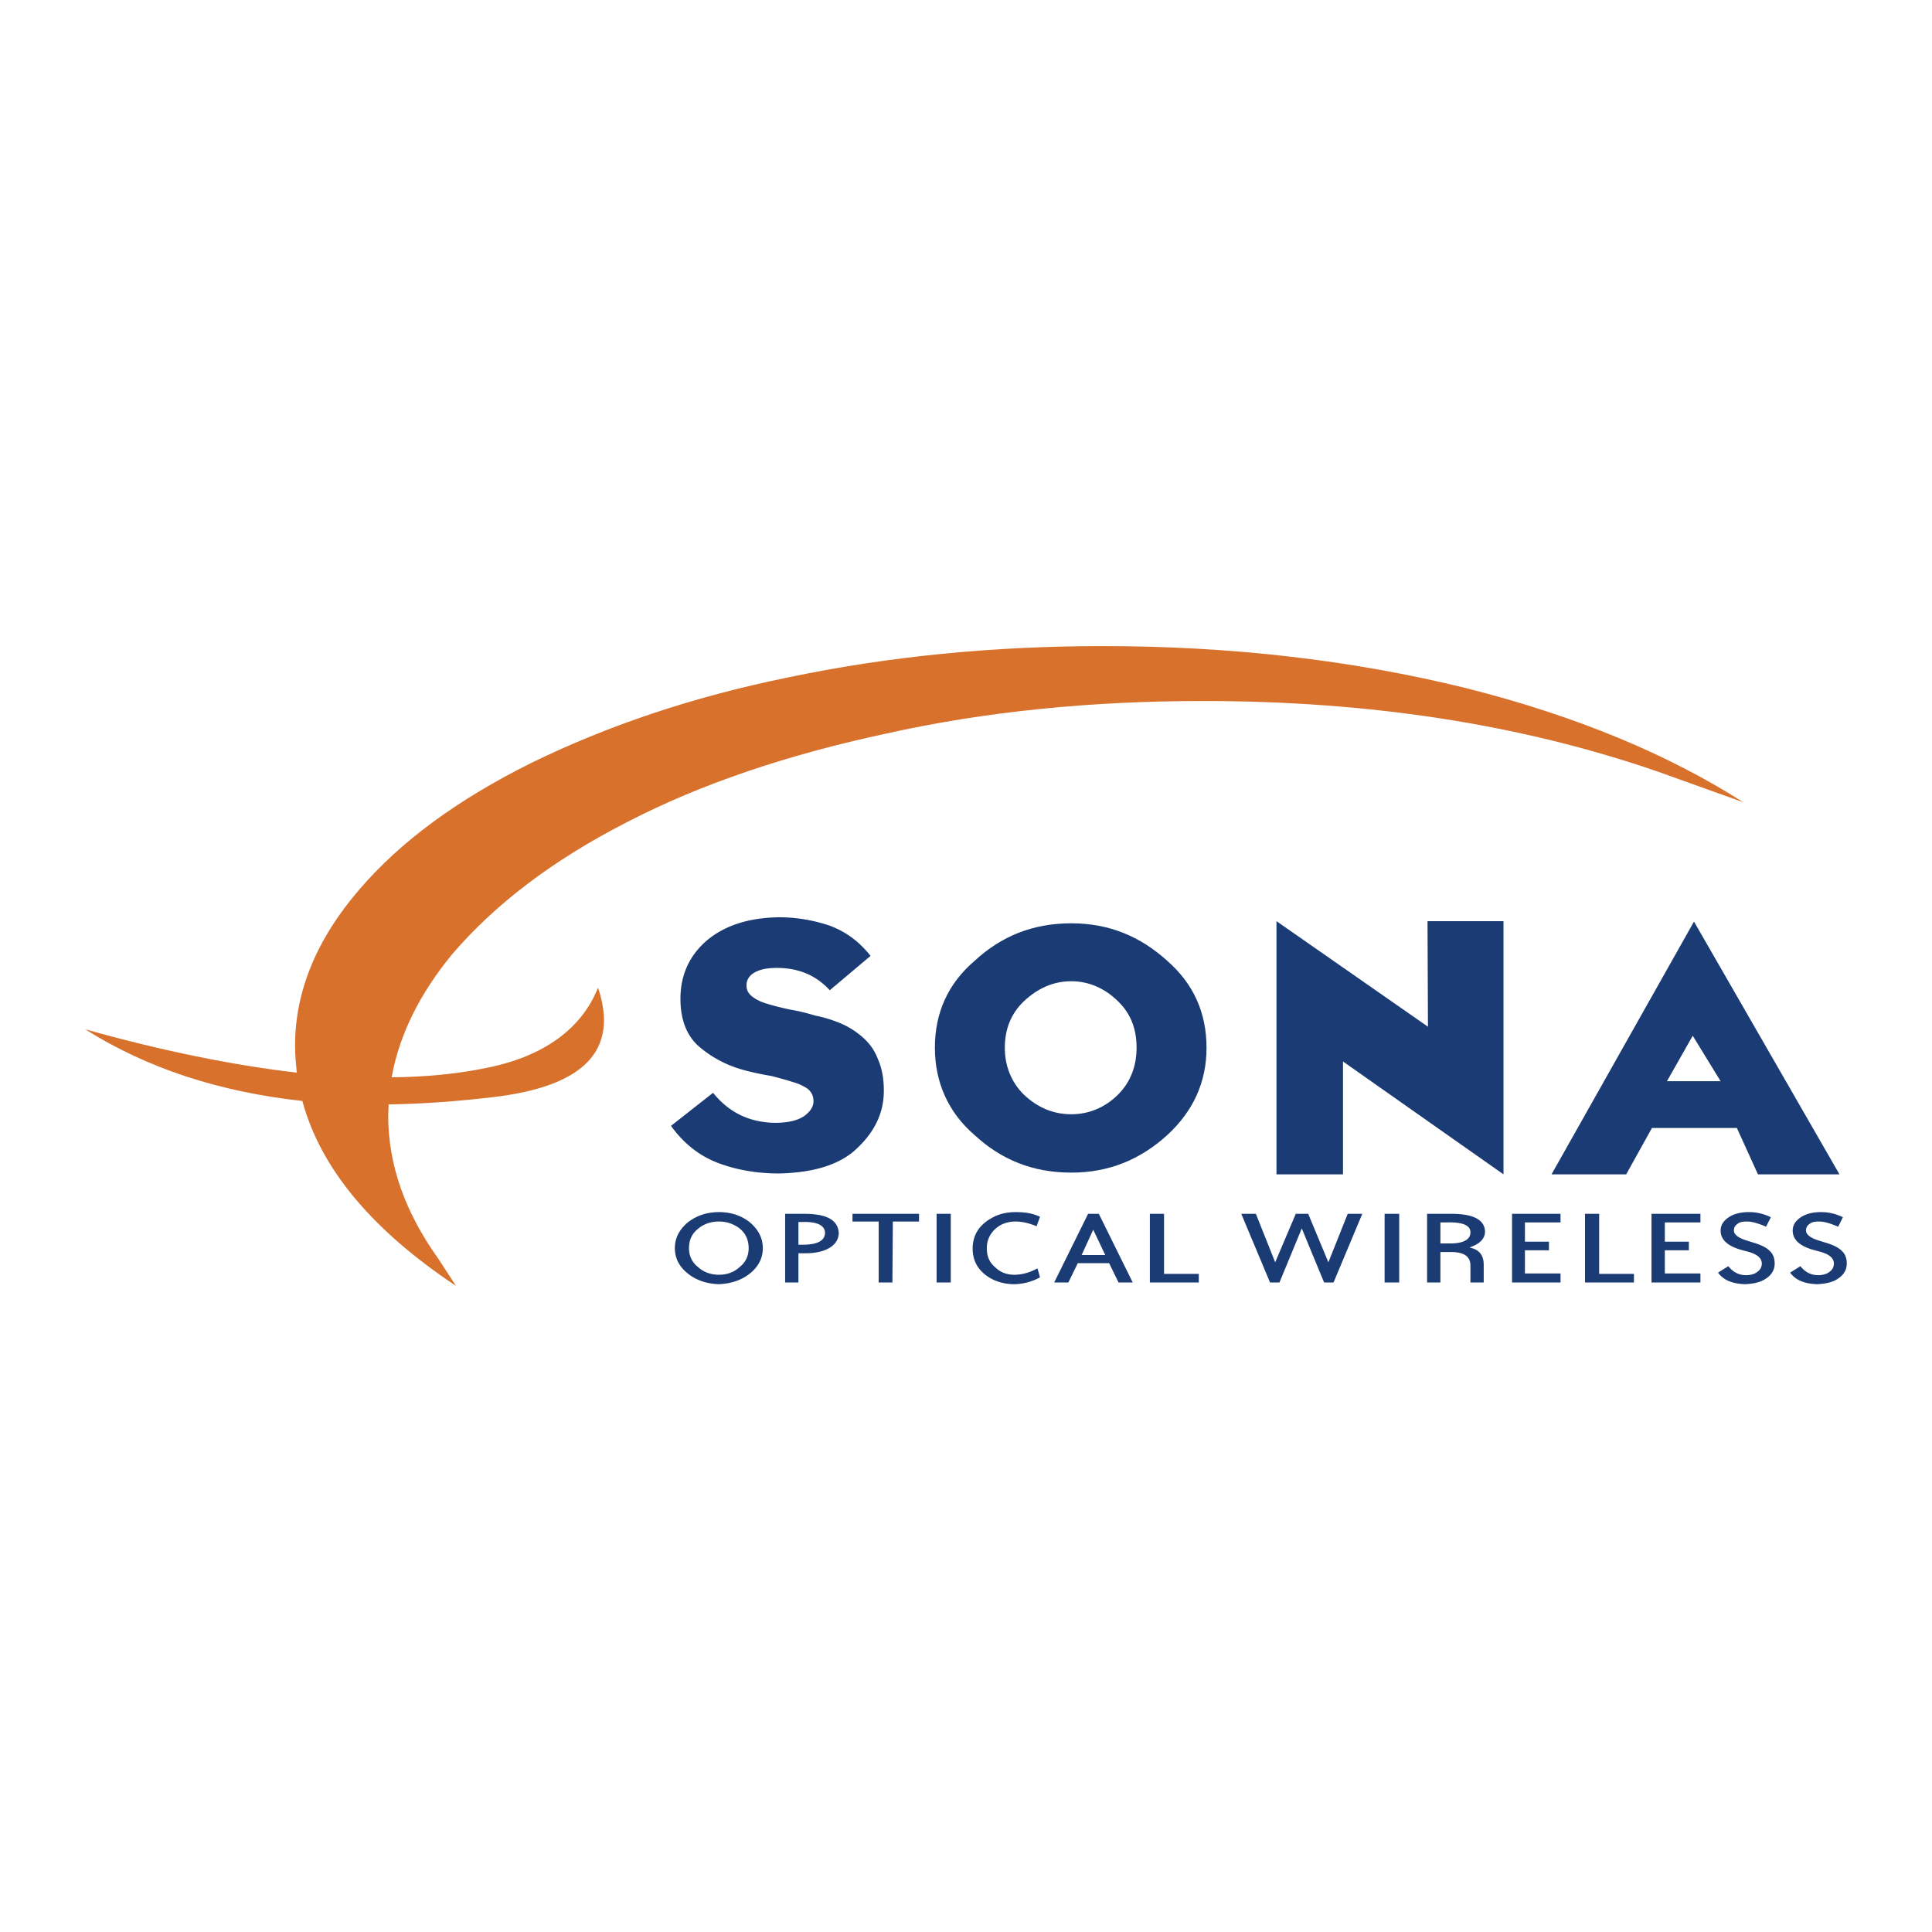
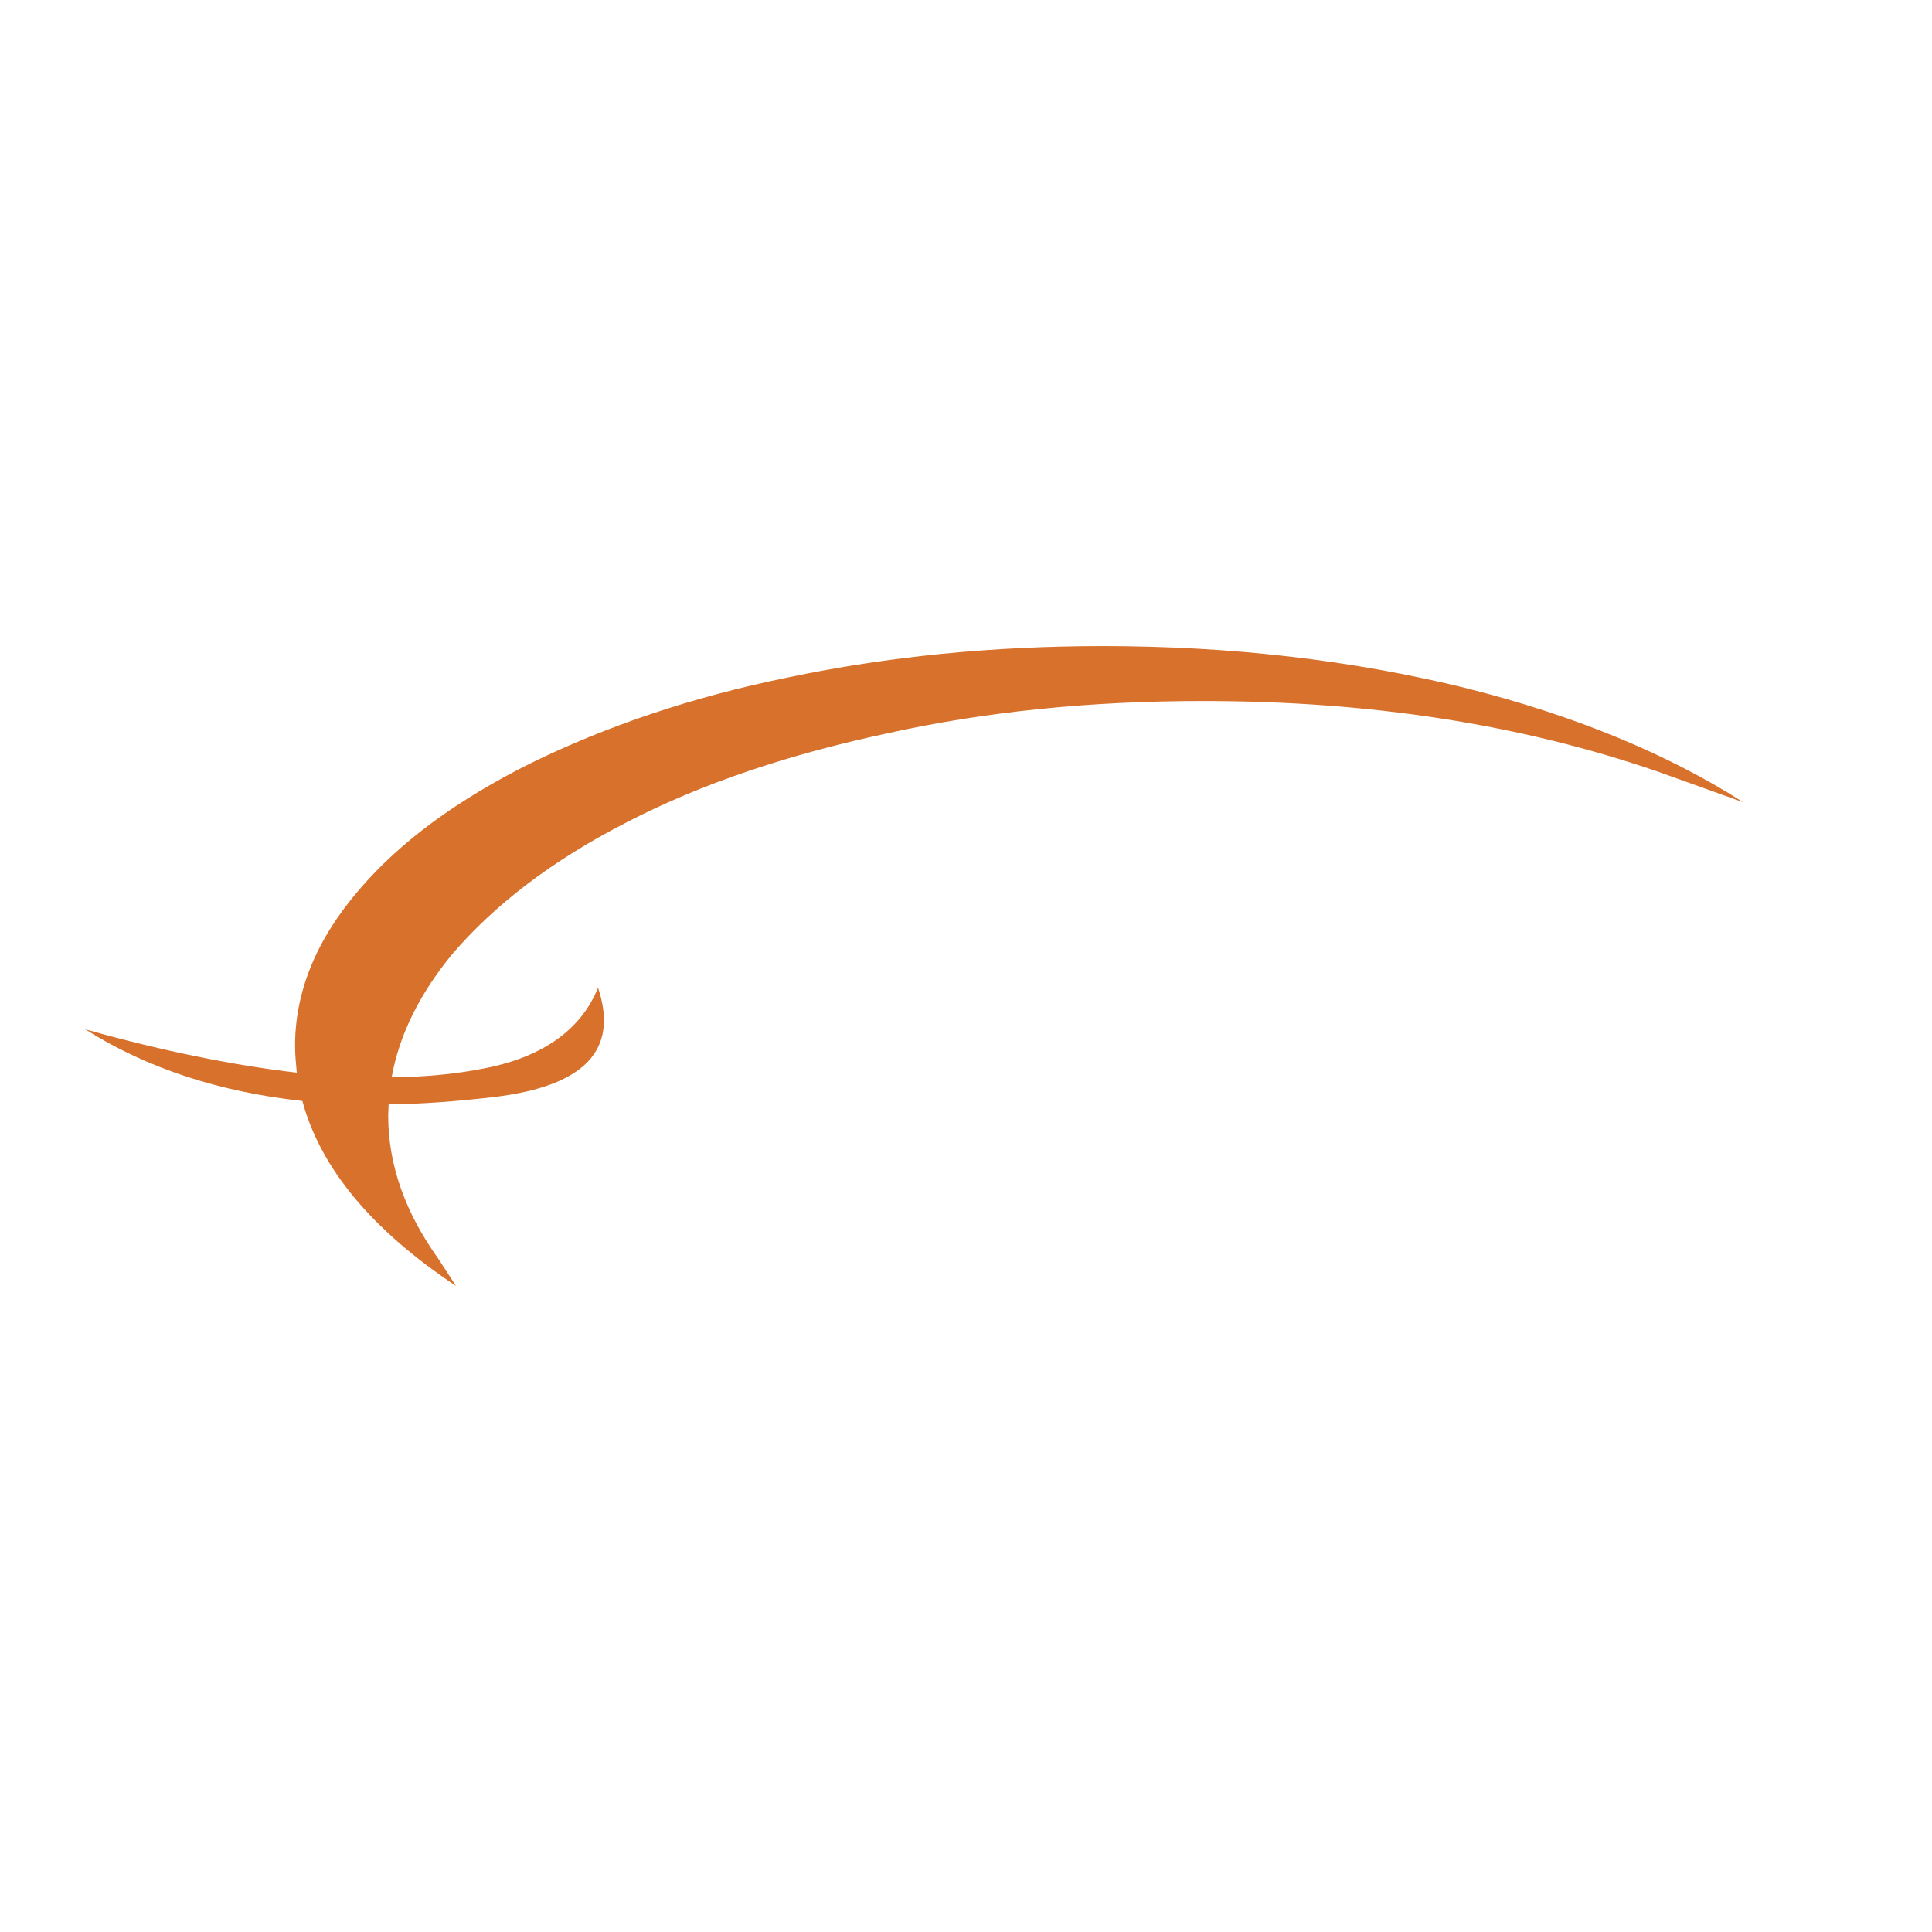
<svg xmlns="http://www.w3.org/2000/svg" width="2500" height="2500" viewBox="0 0 192.756 192.756">
  <g fill-rule="evenodd" clip-rule="evenodd">
-     <path fill="#fff" fill-opacity="0" d="M0 0h192.756v192.756H0V0z" />
-     <path fill="#1a3b73" d="M150.002 91.904h-7.578l.043 10.532-15.113-10.532v25.26h6.636v-11.26l16.012 11.26v-25.26zM154.797 117.164l14.213-25.217 14.514 25.217h-8.133l-2.1-4.623h-8.477l-2.568 4.623h-7.449zm14.086-13.828l-2.57 4.537h5.354l-2.784-4.537zM106.889 92.118c3.725 0 6.85 1.285 9.547 3.725 2.654 2.312 3.939 5.224 3.939 8.69 0 3.383-1.285 6.295-3.939 8.734-2.697 2.441-5.822 3.725-9.547 3.725-3.854 0-6.979-1.283-9.633-3.725-2.697-2.311-3.982-5.352-3.982-8.734 0-3.467 1.285-6.379 3.982-8.69 2.654-2.44 5.779-3.725 9.633-3.725zm4.666 7.792c-1.283-1.285-2.91-2.012-4.666-2.012-1.84 0-3.383.727-4.752 2.012-1.285 1.242-1.885 2.783-1.885 4.623 0 1.756.6 3.383 1.885 4.668 1.369 1.283 2.912 1.969 4.752 1.969 1.756 0 3.383-.686 4.666-1.969 1.285-1.285 1.842-2.912 1.842-4.668-.001-1.84-.557-3.381-1.842-4.623z" />
    <path d="M146.277 68.656c-11.303-2.783-23.377-4.195-36.264-4.195-10.916 0-21.406 1.027-31.382 3.125-9.675 1.969-18.153 4.881-25.602 8.52-7.407 3.682-13.101 7.878-17.168 12.63-4.324 5.009-6.422 10.233-6.422 15.584 0 .898.085 1.799.171 2.697-6.293-.729-13.315-2.141-21.107-4.324 6.165 3.896 13.401 6.25 21.664 7.15 1.798 6.678 6.893 12.844 15.327 18.451l-1.755-2.697c-3.254-4.537-5.009-9.289-5.009-14.299 0-.385.043-.729.043-1.113 3.339-.043 6.808-.299 10.446-.729 9.076-1.07 12.544-4.666 10.446-10.916-1.627 4.066-5.352 6.85-11.131 8.006-2.911.6-6.037.898-9.461.941.771-4.281 2.826-8.391 6.079-12.331 4.196-4.881 9.89-9.29 17.425-13.144 7.45-3.854 16.055-6.722 25.816-8.819 9.976-2.227 20.55-3.254 31.597-3.254 16.654 0 31.725 2.312 45.467 7.064l8.477 3.04c-7.45-4.751-16.612-8.604-27.657-11.387z" fill="#d7712c" />
-     <path d="M82.785 98.797c-1.37-1.498-3.125-2.227-5.266-2.227-.942 0-1.627.129-2.184.428-.557.301-.856.729-.856 1.328 0 .471.214.855.643 1.156.342.256.856.514 1.498.686.685.213 1.413.385 2.184.557.813.127 1.67.342 2.526.598.856.172 1.712.43 2.526.771s1.542.814 2.184 1.369c.685.6 1.199 1.285 1.541 2.184.386.857.6 1.928.6 3.17 0 2.141-.856 3.98-2.526 5.607-1.67 1.713-4.324 2.568-7.92 2.654-2.184 0-4.196-.342-6.037-1.027s-3.468-1.926-4.752-3.725l4.196-3.297c1.584 1.969 3.639 2.955 6.165 2.996 1.37 0 2.355-.256 2.997-.727.557-.428.856-.898.856-1.412 0-.516-.171-.9-.557-1.242a4.882 4.882 0 0 0-1.498-.686c-.642-.215-1.327-.385-2.098-.6a31.071 31.071 0 0 1-2.483-.514c-1.713-.428-3.211-1.156-4.538-2.227-1.37-1.07-2.098-2.697-2.098-4.967 0-2.439.942-4.409 2.74-5.907 1.798-1.456 4.153-2.183 7.107-2.227 1.755 0 3.468.3 5.095.856 1.584.6 2.911 1.584 4.024 2.997l-4.069 3.428zM76.106 124.527c0 .984-.428 1.842-1.284 2.527-.856.684-1.927 1.027-3.125 1.07-1.199-.043-2.227-.387-3.083-1.07-.856-.686-1.284-1.543-1.284-2.527s.428-1.84 1.284-2.568c.899-.686 1.926-1.027 3.125-1.027s2.227.342 3.083 1.027c.856.729 1.284 1.584 1.284 2.568zm-1.413 0c0-.812-.3-1.455-.856-1.926a3.29 3.29 0 0 0-2.098-.729c-.856 0-1.541.258-2.098.729-.6.471-.899 1.113-.899 1.926 0 .771.299 1.414.899 1.885.557.514 1.285.77 2.098.77s1.499-.256 2.056-.77c.598-.471.898-1.113.898-1.885zM80.259 121.104c2.269 0 3.382.643 3.425 1.969-.043.6-.343 1.07-.899 1.412-.642.387-1.456.557-2.526.557h-.599v2.912h-1.327v-6.85h1.926zm-.214 3.082c1.499 0 2.226-.385 2.269-1.156 0-.771-.771-1.156-2.269-1.113h-.385v2.27h.385v-.001zM89.078 121.873l-.042 6.08h-1.37v-6.08h-2.612v-.769h6.636v.769h-2.612zM93.445 121.104h1.413v6.849h-1.413v-6.849zM103.764 127.439a5.484 5.484 0 0 1-2.697.686c-1.156-.043-2.098-.387-2.869-1.029-.77-.641-1.156-1.498-1.156-2.525 0-1.326.643-2.354 1.885-3.039.727-.428 1.541-.6 2.439-.6.9 0 1.713.129 2.398.471l-.344.941c-.727-.299-1.412-.471-2.098-.471-.812 0-1.498.258-2.012.729-.557.514-.855 1.156-.855 1.926 0 .814.256 1.414.812 1.885.514.514 1.156.77 1.928.77.77 0 1.541-.213 2.311-.641l.258.897zM111.598 127.953l-.941-1.928h-3.125l-.941 1.928h-1.414l3.383-6.85h1.07l3.383 6.85h-1.415zm-2.526-5.265l-1.156 2.525h2.355l-1.199-2.525zM114.723 127.953v-6.849h1.414v5.992h3.467v.857h-4.881zM132.105 127.953l-2.226-5.394-2.227 5.394h-.941l-2.869-6.849h1.457l1.926 4.837 2.054-4.837h1.242l2.012 4.837 1.928-4.837h1.455l-2.869 6.849h-.942zM138.143 121.104h1.455v6.849h-1.455v-6.849zM146.705 127.953v-1.67c0-.941-.643-1.369-1.969-1.369h-1.027v3.039h-1.328v-6.85h2.439c2.184 0 3.297.6 3.34 1.754 0 .729-.514 1.242-1.498 1.584v.043c.898.172 1.369.729 1.369 1.713v1.756h-1.326zm-2.269-3.896c1.498.043 2.27-.342 2.27-1.113 0-.686-.771-1.027-2.312-.984h-.684v2.098h.726v-.001zM150.857 127.953v-6.849h4.838v.855h-3.552v1.926h2.396v.857h-2.396v2.313h3.552v.898h-4.838zM158.137 127.953v-6.849h1.412v5.992h3.469v.857h-4.881zM164.771 127.953v-6.849h4.881v.855H166.1v1.926h2.396v.857H166.1v2.313h3.552v.898h-4.881zM174.918 123.971c.729.215 1.285.471 1.627.814.344.299.514.727.514 1.283 0 .6-.299 1.113-.812 1.457-.514.385-1.242.557-2.141.6-1.242-.043-2.141-.387-2.697-1.156l1.027-.643c.471.6 1.07.898 1.756.898.514 0 .898-.129 1.156-.342a.982.982 0 0 0 .428-.814c0-.557-.471-.941-1.412-1.197l-.643-.172c-1.371-.385-2.055-1.027-2.055-1.928 0-.555.299-.984.812-1.326s1.199-.514 2.012-.514c.771 0 1.498.172 2.184.514l-.471.941c-.812-.342-1.412-.514-1.883-.514-.43 0-.729.043-.943.215-.256.17-.385.385-.385.684 0 .387.428.729 1.242.986l.684.214zM182.111 123.971c.729.215 1.285.471 1.627.814.342.299.514.727.514 1.283 0 .6-.299 1.113-.812 1.457-.514.385-1.242.557-2.141.6-1.242-.043-2.141-.387-2.697-1.156l1.027-.643c.471.6 1.07.898 1.754.898.514 0 .9-.129 1.156-.342a.977.977 0 0 0 .428-.814c0-.557-.471-.941-1.412-1.197l-.643-.172c-1.369-.385-2.055-1.027-2.055-1.928 0-.555.301-.984.814-1.326s1.197-.514 2.012-.514c.771 0 1.498.172 2.184.514l-.471.941c-.814-.342-1.414-.514-1.885-.514-.428 0-.727.043-.941.215-.258.17-.385.385-.385.684 0 .387.428.729 1.24.986l.686.214z" fill="#1a3b73" />
  </g>
</svg>